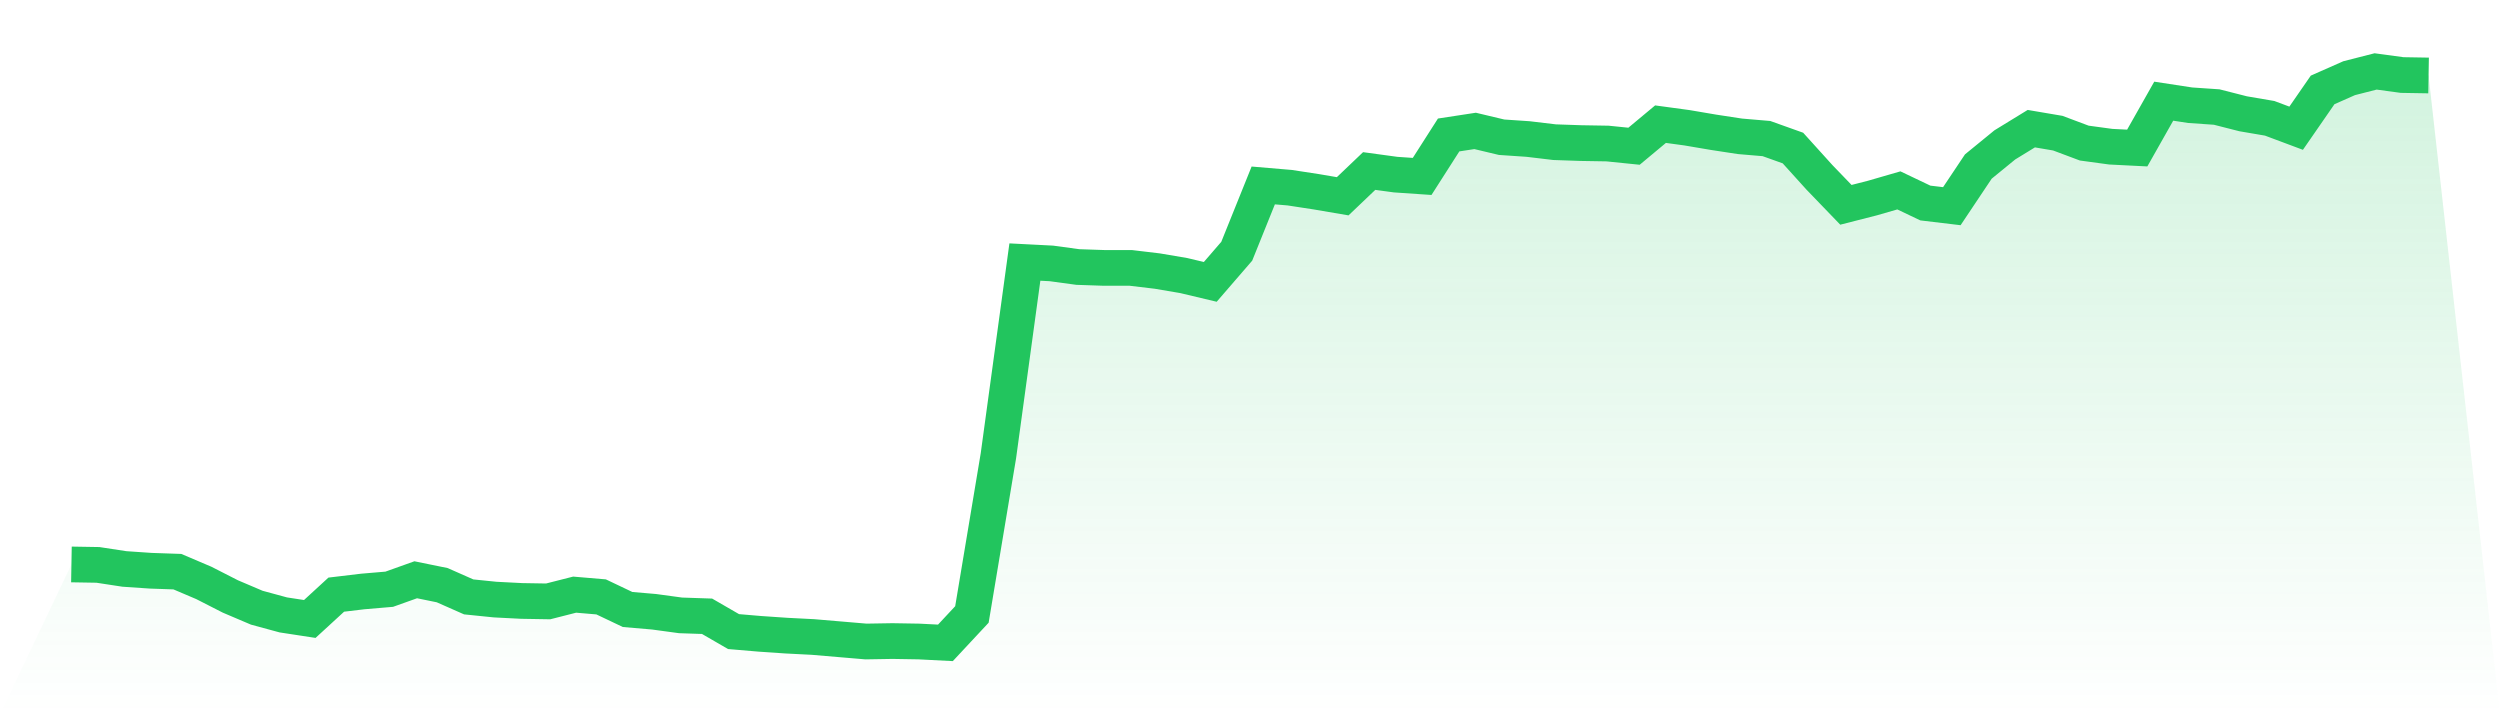
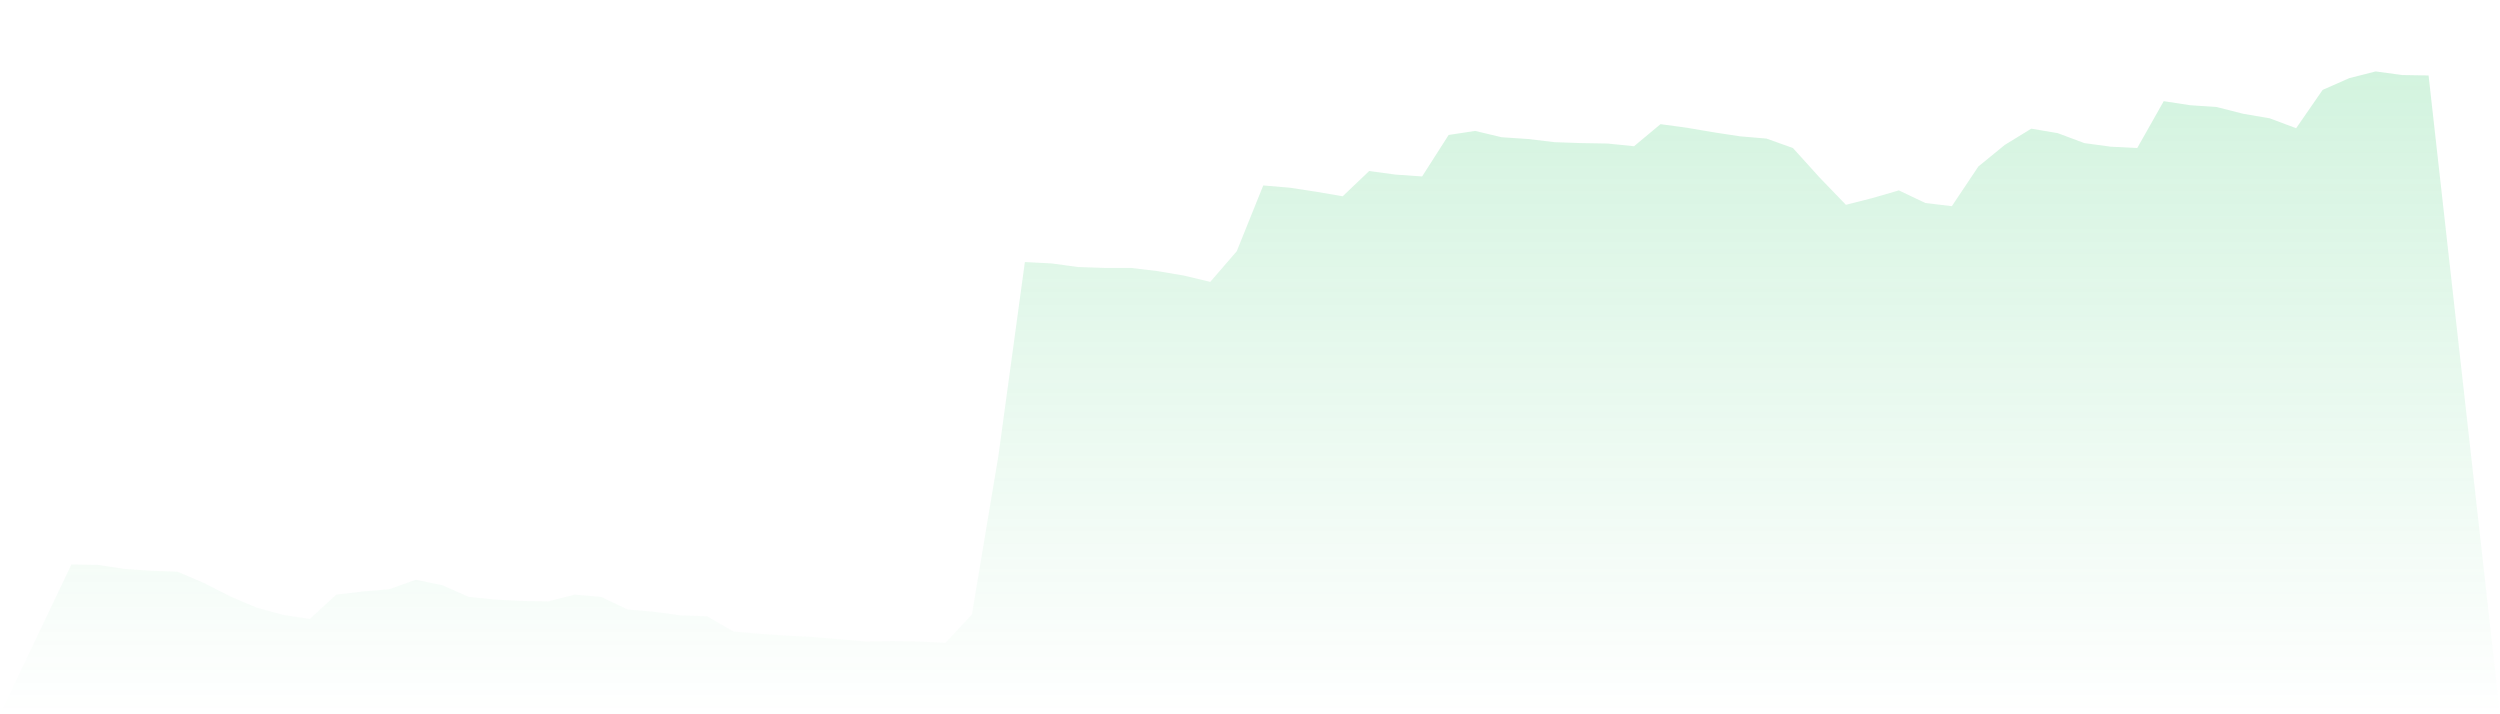
<svg xmlns="http://www.w3.org/2000/svg" viewBox="0 0 140 40">
  <defs>
    <linearGradient id="gradient" x1="0" x2="0" y1="0" y2="1">
      <stop offset="0%" stop-color="#22c55e" stop-opacity="0.2" />
      <stop offset="100%" stop-color="#22c55e" stop-opacity="0" />
    </linearGradient>
  </defs>
  <path d="M4,31.609 L4,31.609 L5.483,31.634 L6.966,31.861 L8.449,31.962 L9.933,32.013 L11.416,32.644 L12.899,33.401 L14.382,34.032 L15.865,34.435 L17.348,34.662 L18.831,33.3 L20.315,33.123 L21.798,32.997 L23.281,32.467 L24.764,32.77 L26.247,33.426 L27.73,33.577 L29.213,33.653 L30.697,33.678 L32.18,33.3 L33.663,33.426 L35.146,34.132 L36.629,34.259 L38.112,34.461 L39.596,34.511 L41.079,35.369 L42.562,35.495 L44.045,35.596 L45.528,35.672 L47.011,35.798 L48.494,35.924 L49.978,35.899 L51.461,35.924 L52.944,36 L54.427,34.41 L55.91,25.527 L57.393,14.675 L58.876,14.751 L60.36,14.953 L61.843,15.003 L63.326,15.003 L64.809,15.18 L66.292,15.432 L67.775,15.785 L69.258,14.069 L70.742,10.385 L72.225,10.511 L73.708,10.738 L75.191,10.991 L76.674,9.577 L78.157,9.779 L79.64,9.88 L81.124,7.558 L82.607,7.331 L84.09,7.685 L85.573,7.785 L87.056,7.962 L88.539,8.013 L90.022,8.038 L91.506,8.189 L92.989,6.953 L94.472,7.155 L95.955,7.407 L97.438,7.634 L98.921,7.76 L100.404,8.29 L101.888,9.931 L103.371,11.47 L104.854,11.091 L106.337,10.662 L107.82,11.369 L109.303,11.546 L110.787,9.325 L112.27,8.114 L113.753,7.205 L115.236,7.457 L116.719,8.013 L118.202,8.215 L119.685,8.29 L121.169,5.666 L122.652,5.893 L124.135,5.994 L125.618,6.372 L127.101,6.625 L128.584,7.18 L130.067,5.035 L131.551,4.379 L133.034,4 L134.517,4.202 L136,4.227 L140,40 L0,40 z" fill="url(#gradient)" />
-   <path d="M4,31.609 L4,31.609 L5.483,31.634 L6.966,31.861 L8.449,31.962 L9.933,32.013 L11.416,32.644 L12.899,33.401 L14.382,34.032 L15.865,34.435 L17.348,34.662 L18.831,33.3 L20.315,33.123 L21.798,32.997 L23.281,32.467 L24.764,32.77 L26.247,33.426 L27.73,33.577 L29.213,33.653 L30.697,33.678 L32.18,33.3 L33.663,33.426 L35.146,34.132 L36.629,34.259 L38.112,34.461 L39.596,34.511 L41.079,35.369 L42.562,35.495 L44.045,35.596 L45.528,35.672 L47.011,35.798 L48.494,35.924 L49.978,35.899 L51.461,35.924 L52.944,36 L54.427,34.41 L55.91,25.527 L57.393,14.675 L58.876,14.751 L60.36,14.953 L61.843,15.003 L63.326,15.003 L64.809,15.18 L66.292,15.432 L67.775,15.785 L69.258,14.069 L70.742,10.385 L72.225,10.511 L73.708,10.738 L75.191,10.991 L76.674,9.577 L78.157,9.779 L79.64,9.88 L81.124,7.558 L82.607,7.331 L84.09,7.685 L85.573,7.785 L87.056,7.962 L88.539,8.013 L90.022,8.038 L91.506,8.189 L92.989,6.953 L94.472,7.155 L95.955,7.407 L97.438,7.634 L98.921,7.76 L100.404,8.29 L101.888,9.931 L103.371,11.47 L104.854,11.091 L106.337,10.662 L107.82,11.369 L109.303,11.546 L110.787,9.325 L112.27,8.114 L113.753,7.205 L115.236,7.457 L116.719,8.013 L118.202,8.215 L119.685,8.29 L121.169,5.666 L122.652,5.893 L124.135,5.994 L125.618,6.372 L127.101,6.625 L128.584,7.18 L130.067,5.035 L131.551,4.379 L133.034,4 L134.517,4.202 L136,4.227" fill="none" stroke="#22c55e" stroke-width="2" />
</svg>